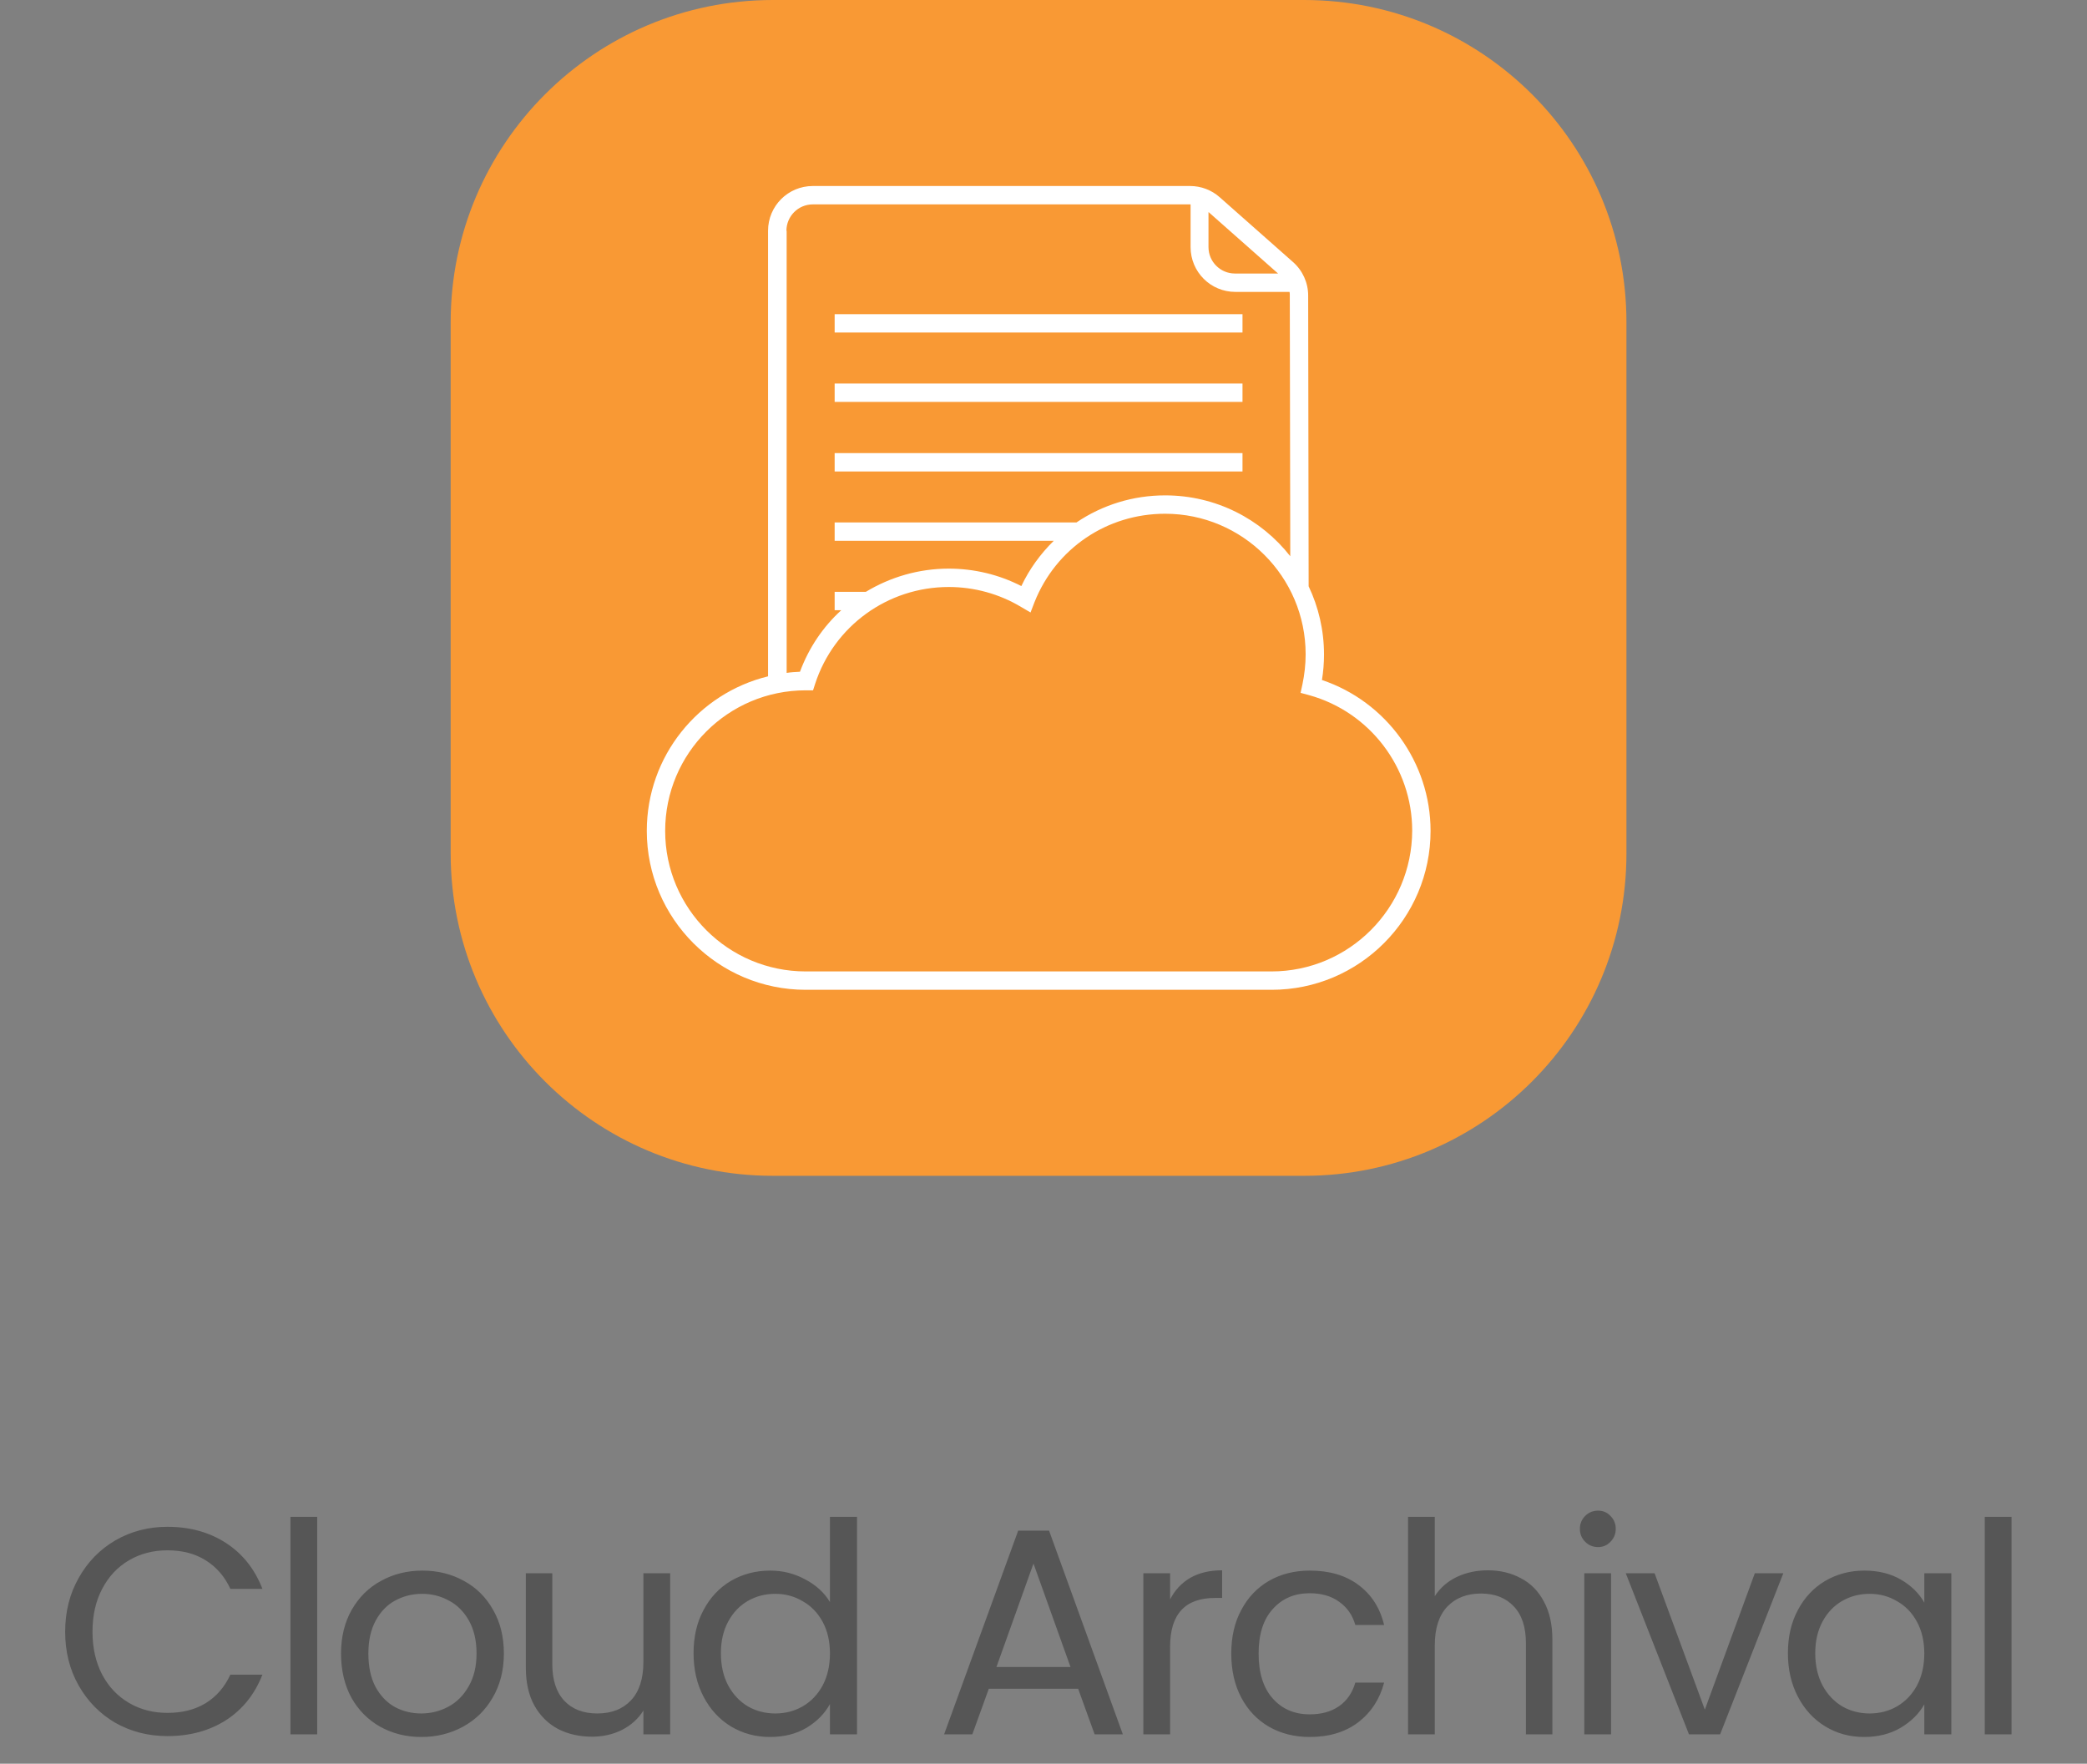
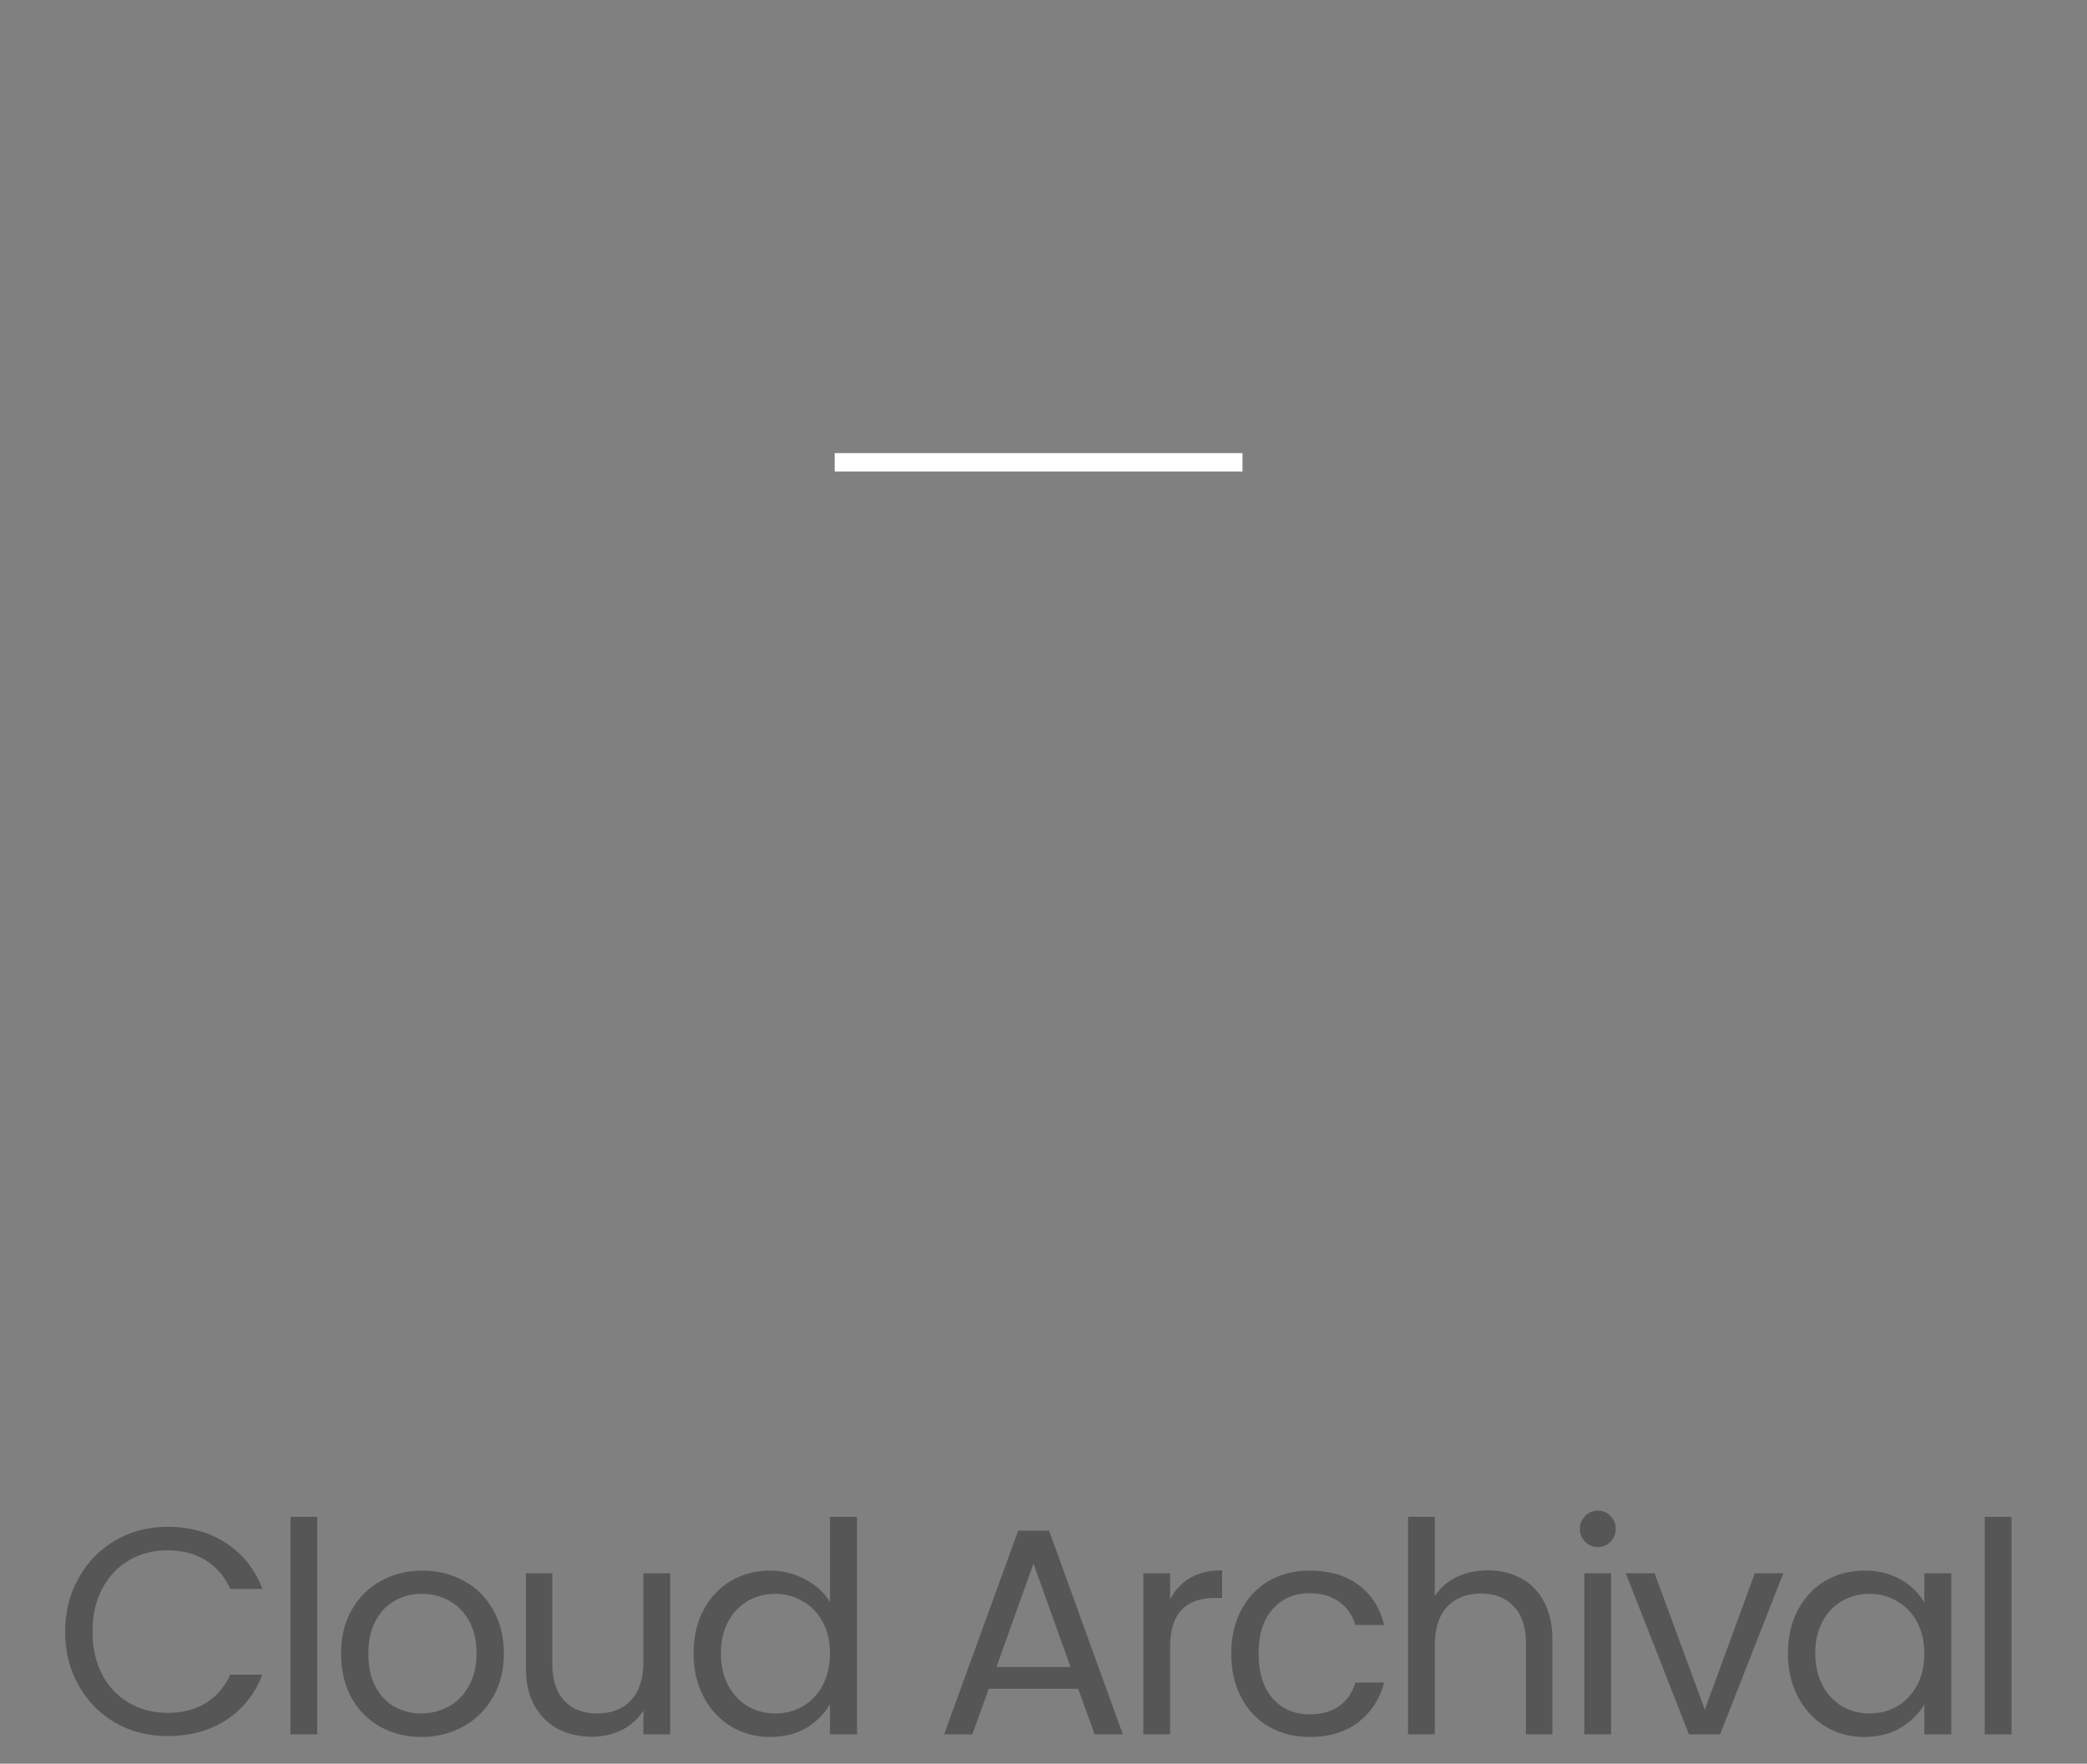
<svg xmlns="http://www.w3.org/2000/svg" width="71" height="60" viewBox="0 0 71 60" fill="none">
  <rect x="0" y="0" width="71" height="60" fill="#808080" stroke="none" />
  <g clip-path="url(#clip0_1_1357)">
-     <path d="M44.371 40H26.293C20.238 40 15.332 35.094 15.332 29.039V10.961C15.332 4.906 20.238 0 26.293 0H44.363C50.426 0 55.332 4.906 55.332 10.961V29.031C55.332 35.094 50.426 40 44.371 40Z" fill="#F99934" />
-     <path d="M28.395 10.688H42.27V11.312H28.395V10.688Z" fill="white" />
-     <path d="M28.395 13.047H42.27V13.672H28.395V13.047Z" fill="white" />
    <path d="M28.395 15.414H42.27V16.039H28.395V15.414Z" fill="white" />
-     <path d="M44.973 23.133C45.02 22.844 45.043 22.555 45.043 22.266C45.043 21.438 44.855 20.648 44.52 19.945L44.504 10.055C44.504 9.617 44.316 9.203 43.988 8.914L41.496 6.711C41.215 6.461 40.855 6.328 40.488 6.328H27.652C26.809 6.328 26.129 7.008 26.129 7.852V23.008C23.762 23.586 22.004 25.719 22.004 28.266C22.004 31.25 24.434 33.672 27.41 33.672H43.262C46.246 33.672 48.668 31.242 48.668 28.266C48.668 25.938 47.16 23.867 44.973 23.133ZM41.121 7.219L43.48 9.305H42.012C41.52 9.305 41.113 8.906 41.113 8.406V7.219H41.121ZM26.754 7.852C26.754 7.359 27.152 6.953 27.652 6.953H40.488H40.504V8.406C40.504 9.25 41.184 9.93 42.027 9.93H43.871C43.879 9.969 43.879 10.008 43.879 10.047L43.895 18.922C42.902 17.656 41.363 16.852 39.637 16.852C38.551 16.852 37.512 17.172 36.621 17.773H28.395V18.398H35.848C35.395 18.844 35.02 19.359 34.746 19.938C33.988 19.547 33.137 19.344 32.277 19.344C31.254 19.344 30.285 19.633 29.457 20.133H28.395V20.758H28.621C28.004 21.32 27.52 22.031 27.215 22.852C27.059 22.859 26.91 22.867 26.762 22.891V7.852H26.754ZM43.254 33.047H27.41C24.777 33.047 22.629 30.906 22.629 28.266C22.629 25.625 24.77 23.484 27.41 23.484H27.66L27.73 23.266C28.371 21.297 30.199 19.969 32.277 19.969C33.145 19.969 33.996 20.203 34.738 20.648L35.059 20.836L35.191 20.492C35.918 18.656 37.66 17.477 39.637 17.477C42.27 17.477 44.418 19.617 44.418 22.258C44.418 22.602 44.379 22.945 44.309 23.281L44.246 23.57L44.535 23.648C46.598 24.219 48.043 26.109 48.043 28.258C48.035 30.898 45.895 33.047 43.254 33.047Z" fill="white" />
  </g>
  <path d="M2.217 55.51C2.217 54.83 2.37 54.22 2.677 53.68C2.983 53.133 3.4 52.707 3.927 52.4C4.46 52.093 5.05 51.94 5.697 51.94C6.457 51.94 7.12 52.123 7.687 52.49C8.253 52.857 8.667 53.377 8.927 54.05H7.837C7.643 53.63 7.363 53.307 6.997 53.08C6.637 52.853 6.203 52.74 5.697 52.74C5.21 52.74 4.773 52.853 4.387 53.08C4 53.307 3.697 53.63 3.477 54.05C3.257 54.463 3.147 54.95 3.147 55.51C3.147 56.063 3.257 56.55 3.477 56.97C3.697 57.383 4 57.703 4.387 57.93C4.773 58.157 5.21 58.27 5.697 58.27C6.203 58.27 6.637 58.16 6.997 57.94C7.363 57.713 7.643 57.39 7.837 56.97H8.927C8.667 57.637 8.253 58.153 7.687 58.52C7.12 58.88 6.457 59.06 5.697 59.06C5.05 59.06 4.46 58.91 3.927 58.61C3.4 58.303 2.983 57.88 2.677 57.34C2.37 56.8 2.217 56.19 2.217 55.51ZM10.791 51.6V59H9.881V51.6H10.791ZM14.332 59.09C13.819 59.09 13.352 58.973 12.932 58.74C12.519 58.507 12.192 58.177 11.952 57.75C11.719 57.317 11.602 56.817 11.602 56.25C11.602 55.69 11.722 55.197 11.962 54.77C12.209 54.337 12.542 54.007 12.962 53.78C13.382 53.547 13.852 53.43 14.372 53.43C14.892 53.43 15.362 53.547 15.782 53.78C16.202 54.007 16.532 54.333 16.772 54.76C17.019 55.187 17.142 55.683 17.142 56.25C17.142 56.817 17.015 57.317 16.762 57.75C16.515 58.177 16.179 58.507 15.752 58.74C15.325 58.973 14.852 59.09 14.332 59.09ZM14.332 58.29C14.659 58.29 14.965 58.213 15.252 58.06C15.539 57.907 15.769 57.677 15.942 57.37C16.122 57.063 16.212 56.69 16.212 56.25C16.212 55.81 16.125 55.437 15.952 55.13C15.779 54.823 15.552 54.597 15.272 54.45C14.992 54.297 14.689 54.22 14.362 54.22C14.029 54.22 13.722 54.297 13.442 54.45C13.169 54.597 12.949 54.823 12.782 55.13C12.615 55.437 12.532 55.81 12.532 56.25C12.532 56.697 12.612 57.073 12.772 57.38C12.939 57.687 13.159 57.917 13.432 58.07C13.705 58.217 14.005 58.29 14.332 58.29ZM22.799 53.52V59H21.889V58.19C21.715 58.47 21.472 58.69 21.159 58.85C20.852 59.003 20.512 59.08 20.139 59.08C19.712 59.08 19.329 58.993 18.989 58.82C18.649 58.64 18.379 58.373 18.179 58.02C17.985 57.667 17.889 57.237 17.889 56.73V53.52H18.789V56.61C18.789 57.15 18.925 57.567 19.199 57.86C19.472 58.147 19.845 58.29 20.319 58.29C20.805 58.29 21.189 58.14 21.469 57.84C21.749 57.54 21.889 57.103 21.889 56.53V53.52H22.799ZM23.595 56.24C23.595 55.68 23.708 55.19 23.935 54.77C24.162 54.343 24.472 54.013 24.865 53.78C25.265 53.547 25.712 53.43 26.205 53.43C26.632 53.43 27.028 53.53 27.395 53.73C27.762 53.923 28.042 54.18 28.235 54.5V51.6H29.155V59H28.235V57.97C28.055 58.297 27.788 58.567 27.435 58.78C27.082 58.987 26.668 59.09 26.195 59.09C25.708 59.09 25.265 58.97 24.865 58.73C24.472 58.49 24.162 58.153 23.935 57.72C23.708 57.287 23.595 56.793 23.595 56.24ZM28.235 56.25C28.235 55.837 28.152 55.477 27.985 55.17C27.818 54.863 27.592 54.63 27.305 54.47C27.025 54.303 26.715 54.22 26.375 54.22C26.035 54.22 25.725 54.3 25.445 54.46C25.165 54.62 24.942 54.853 24.775 55.16C24.608 55.467 24.525 55.827 24.525 56.24C24.525 56.66 24.608 57.027 24.775 57.34C24.942 57.647 25.165 57.883 25.445 58.05C25.725 58.21 26.035 58.29 26.375 58.29C26.715 58.29 27.025 58.21 27.305 58.05C27.592 57.883 27.818 57.647 27.985 57.34C28.152 57.027 28.235 56.663 28.235 56.25ZM36.679 57.45H33.639L33.079 59H32.119L34.639 52.07H35.689L38.199 59H37.239L36.679 57.45ZM36.419 56.71L35.159 53.19L33.899 56.71H36.419ZM39.807 54.41C39.967 54.097 40.194 53.853 40.487 53.68C40.787 53.507 41.151 53.42 41.577 53.42V54.36H41.337C40.317 54.36 39.807 54.913 39.807 56.02V59H38.897V53.52H39.807V54.41ZM41.888 56.25C41.888 55.683 42.001 55.19 42.228 54.77C42.454 54.343 42.768 54.013 43.168 53.78C43.574 53.547 44.038 53.43 44.558 53.43C45.231 53.43 45.784 53.593 46.218 53.92C46.658 54.247 46.948 54.7 47.088 55.28H46.108C46.014 54.947 45.831 54.683 45.558 54.49C45.291 54.297 44.958 54.2 44.558 54.2C44.038 54.2 43.618 54.38 43.298 54.74C42.978 55.093 42.818 55.597 42.818 56.25C42.818 56.91 42.978 57.42 43.298 57.78C43.618 58.14 44.038 58.32 44.558 58.32C44.958 58.32 45.291 58.227 45.558 58.04C45.824 57.853 46.008 57.587 46.108 57.24H47.088C46.941 57.8 46.648 58.25 46.208 58.59C45.768 58.923 45.218 59.09 44.558 59.09C44.038 59.09 43.574 58.973 43.168 58.74C42.768 58.507 42.454 58.177 42.228 57.75C42.001 57.323 41.888 56.823 41.888 56.25ZM50.622 53.42C51.035 53.42 51.408 53.51 51.742 53.69C52.075 53.863 52.335 54.127 52.522 54.48C52.715 54.833 52.812 55.263 52.812 55.77V59H51.912V55.9C51.912 55.353 51.775 54.937 51.502 54.65C51.228 54.357 50.855 54.21 50.382 54.21C49.902 54.21 49.519 54.36 49.232 54.66C48.952 54.96 48.812 55.397 48.812 55.97V59H47.902V51.6H48.812V54.3C48.992 54.02 49.239 53.803 49.552 53.65C49.872 53.497 50.228 53.42 50.622 53.42ZM54.368 52.63C54.195 52.63 54.048 52.57 53.928 52.45C53.808 52.33 53.748 52.183 53.748 52.01C53.748 51.837 53.808 51.69 53.928 51.57C54.048 51.45 54.195 51.39 54.368 51.39C54.535 51.39 54.675 51.45 54.788 51.57C54.908 51.69 54.968 51.837 54.968 52.01C54.968 52.183 54.908 52.33 54.788 52.45C54.675 52.57 54.535 52.63 54.368 52.63ZM54.808 53.52V59H53.898V53.52H54.808ZM57.999 58.16L59.699 53.52H60.669L58.519 59H57.459L55.309 53.52H56.289L57.999 58.16ZM60.825 56.24C60.825 55.68 60.938 55.19 61.165 54.77C61.391 54.343 61.701 54.013 62.095 53.78C62.495 53.547 62.938 53.43 63.425 53.43C63.905 53.43 64.321 53.533 64.675 53.74C65.028 53.947 65.291 54.207 65.465 54.52V53.52H66.385V59H65.465V57.98C65.285 58.3 65.015 58.567 64.655 58.78C64.301 58.987 63.888 59.09 63.415 59.09C62.928 59.09 62.488 58.97 62.095 58.73C61.701 58.49 61.391 58.153 61.165 57.72C60.938 57.287 60.825 56.793 60.825 56.24ZM65.465 56.25C65.465 55.837 65.381 55.477 65.215 55.17C65.048 54.863 64.821 54.63 64.535 54.47C64.255 54.303 63.945 54.22 63.605 54.22C63.265 54.22 62.955 54.3 62.675 54.46C62.395 54.62 62.171 54.853 62.005 55.16C61.838 55.467 61.755 55.827 61.755 56.24C61.755 56.66 61.838 57.027 62.005 57.34C62.171 57.647 62.395 57.883 62.675 58.05C62.955 58.21 63.265 58.29 63.605 58.29C63.945 58.29 64.255 58.21 64.535 58.05C64.821 57.883 65.048 57.647 65.215 57.34C65.381 57.027 65.465 56.663 65.465 56.25ZM68.433 51.6V59H67.522V51.6H68.433Z" fill="#565656" />
  <defs>
    <clipPath id="clip0_1_1357">
      <rect width="40" height="40" fill="white" transform="translate(15.332)" />
    </clipPath>
  </defs>
</svg>